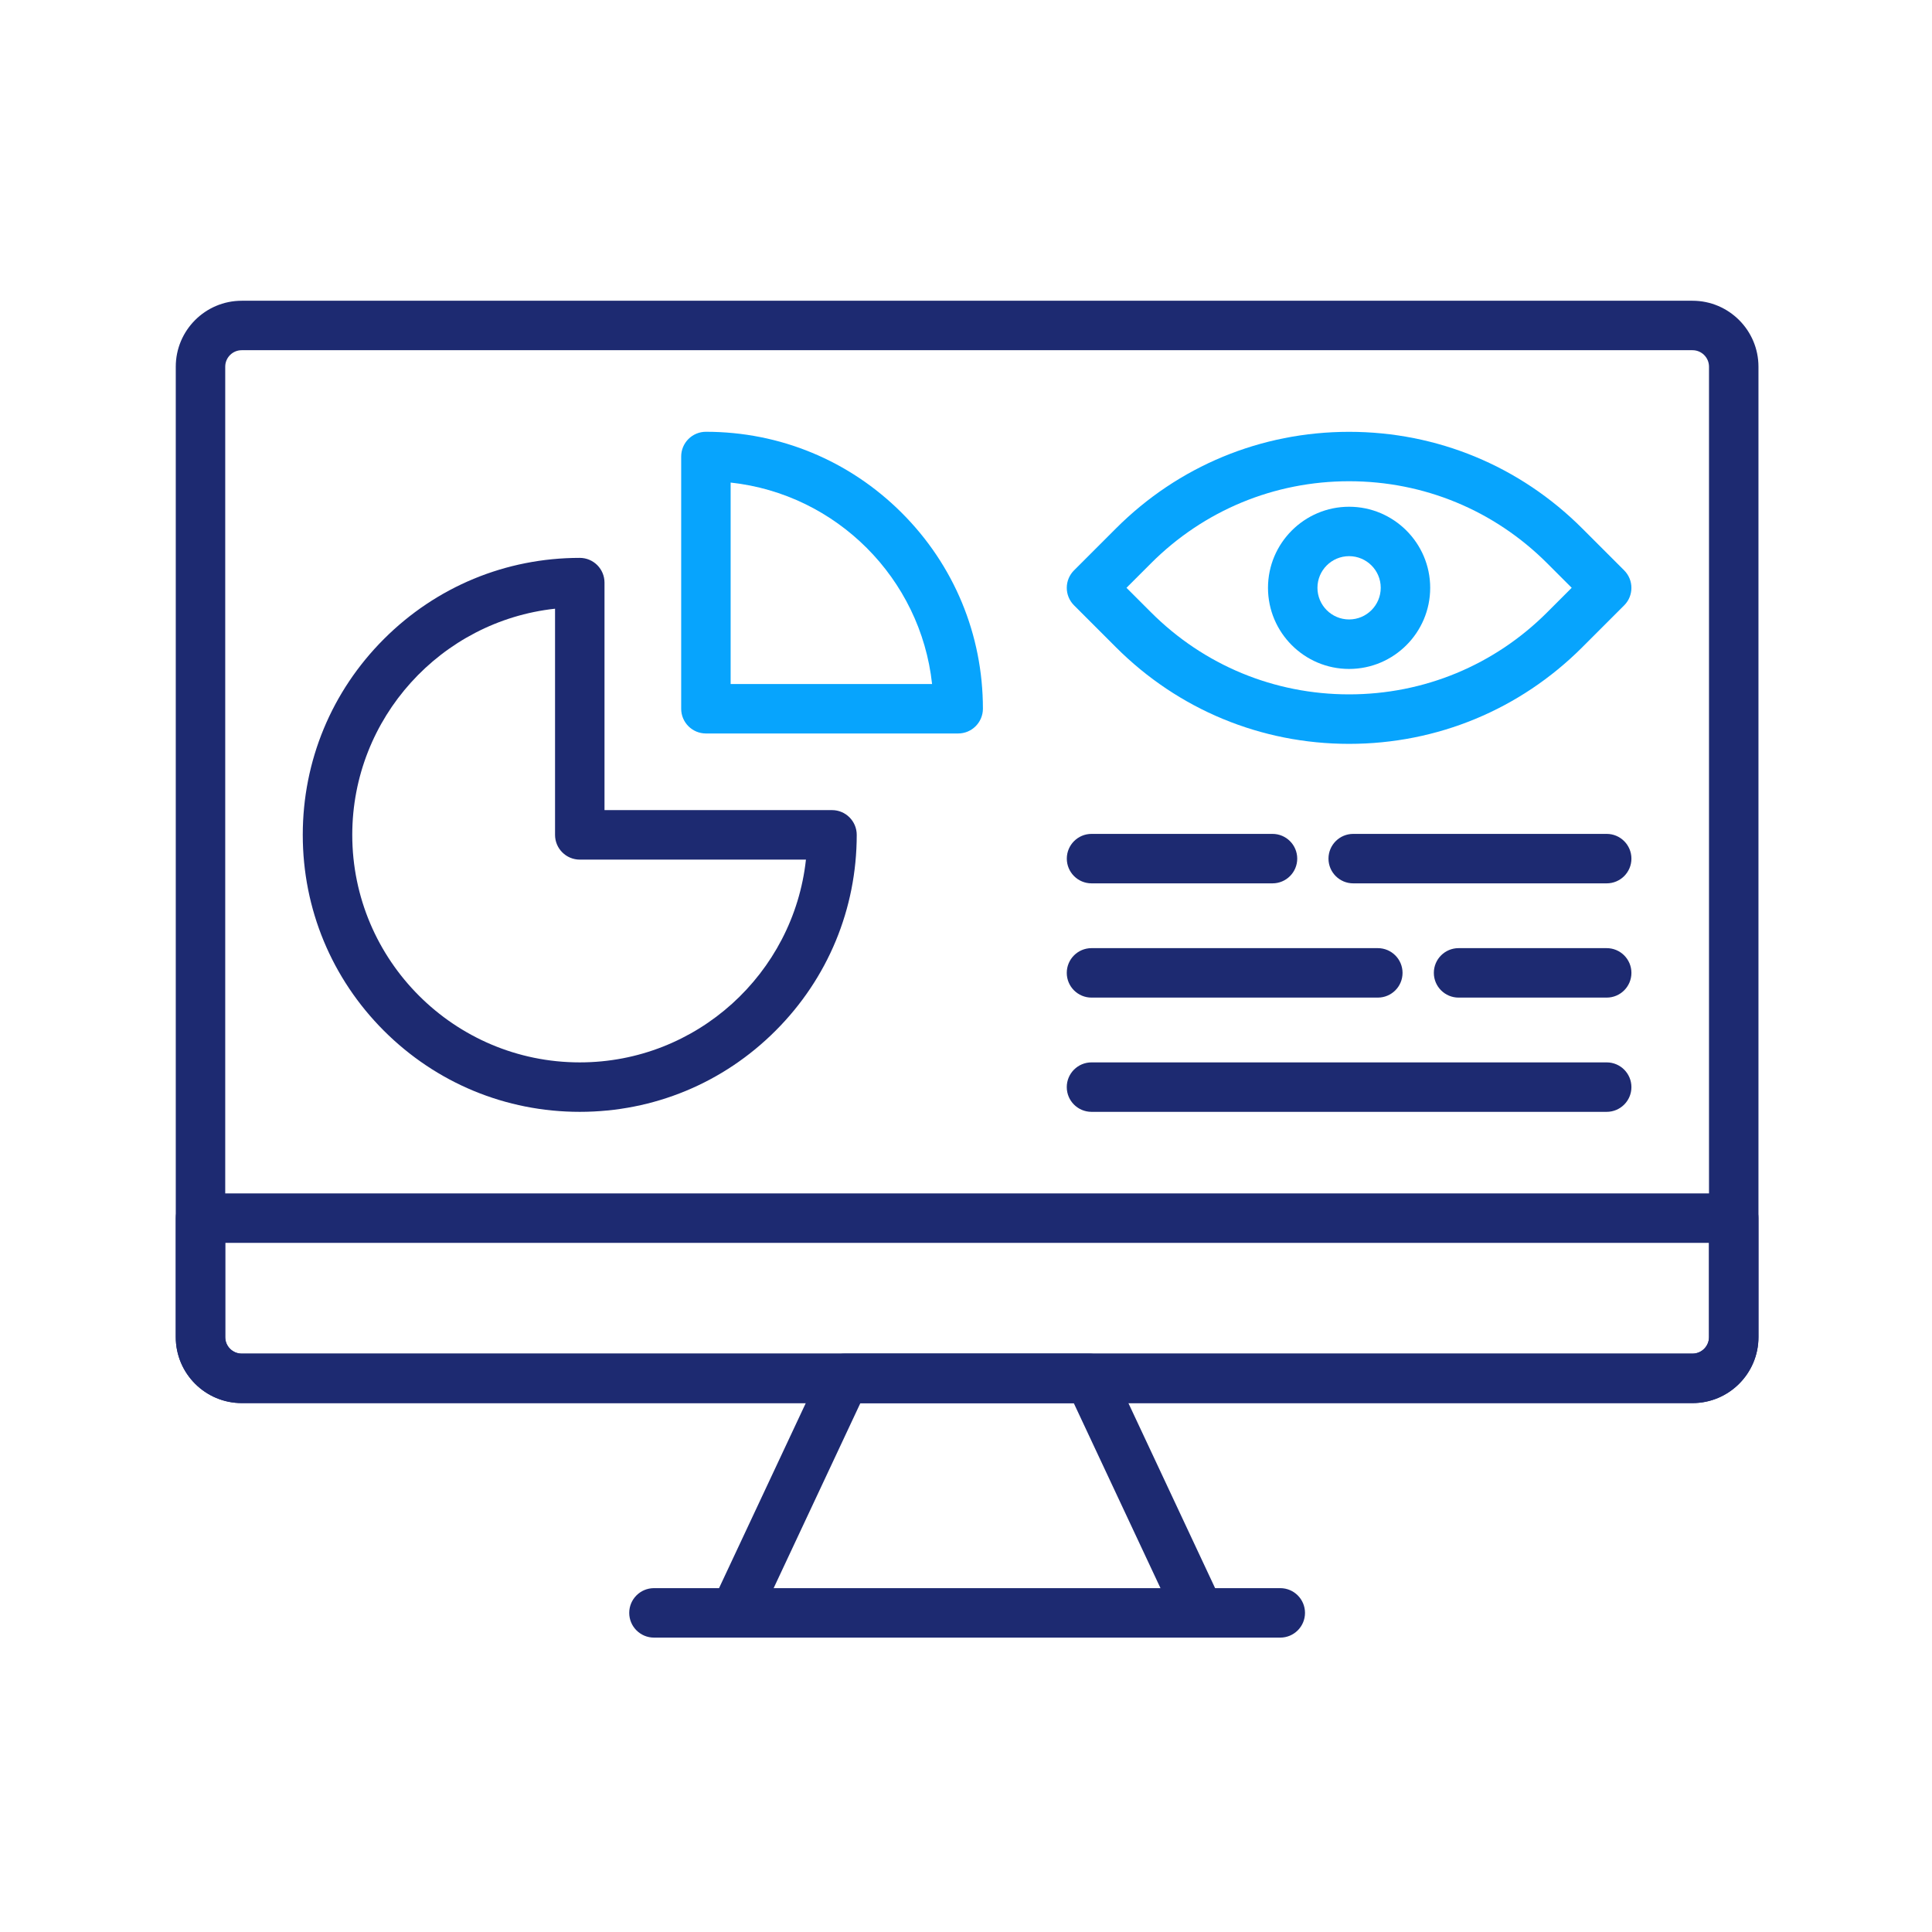
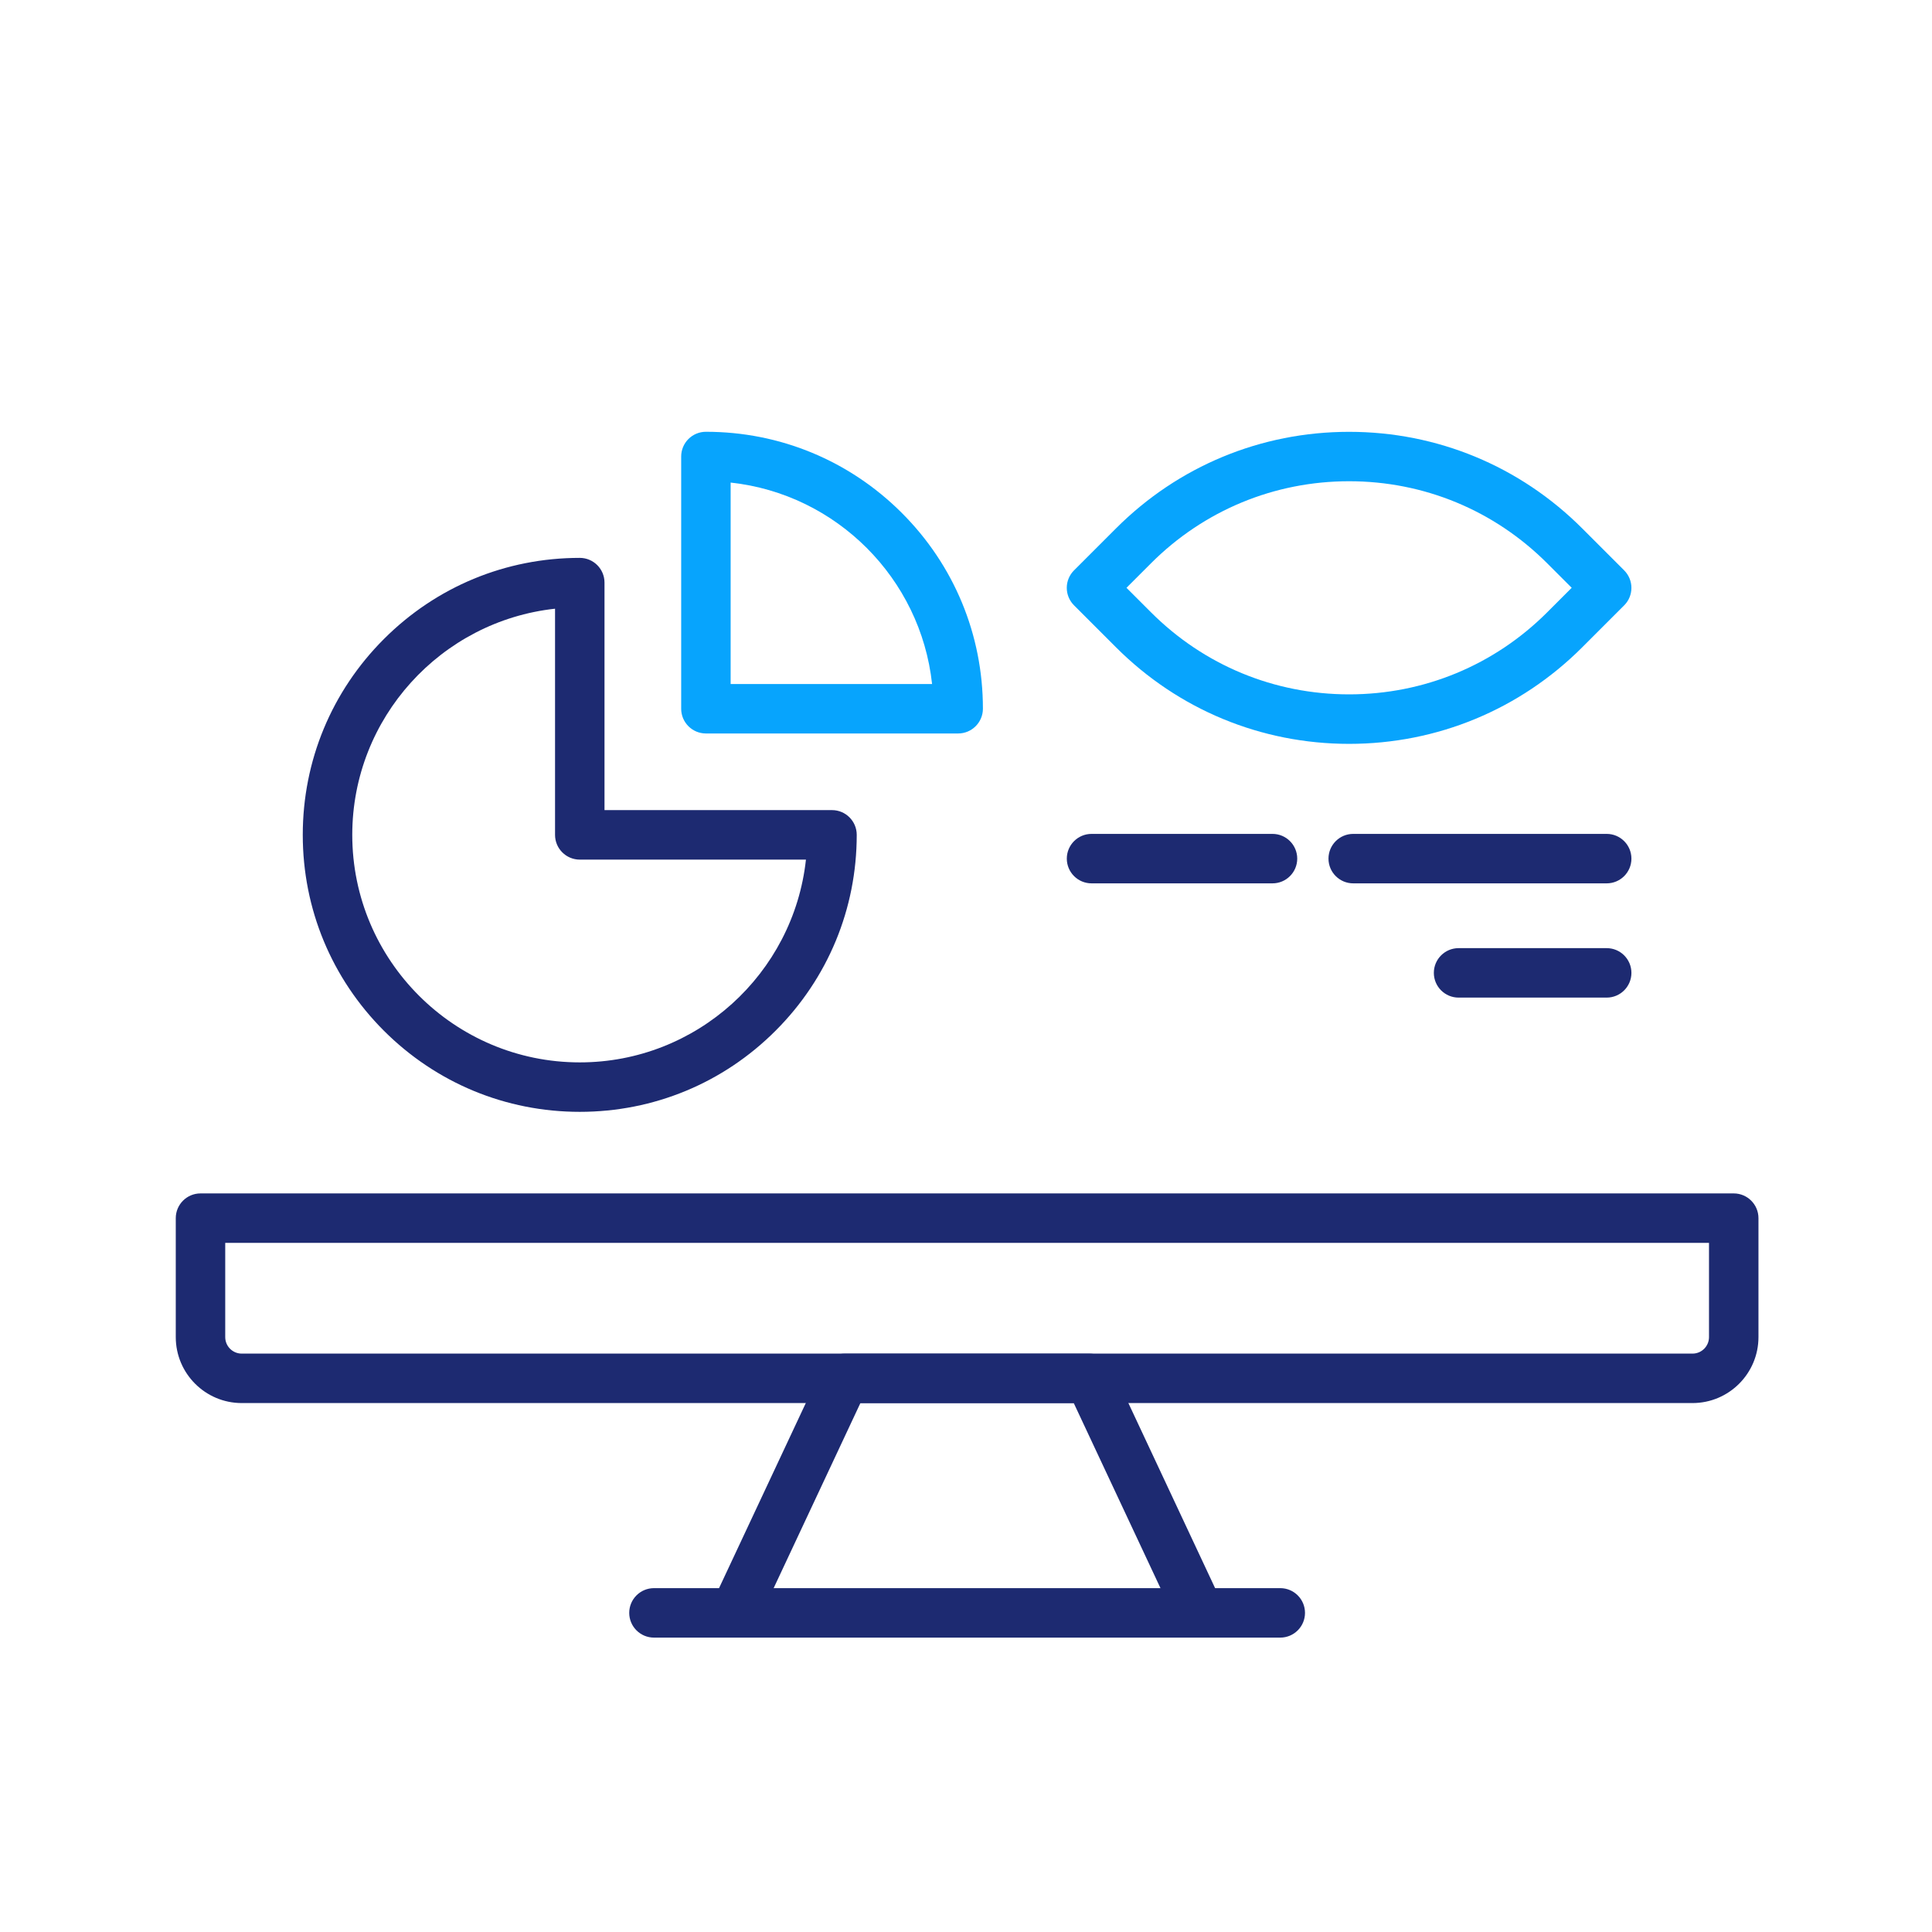
<svg xmlns="http://www.w3.org/2000/svg" width="512" height="512" viewBox="0 0 512 512" fill="none">
  <path fill-rule="evenodd" clip-rule="evenodd" d="M253.918 194.378H187.073C183.455 194.378 180.52 191.442 180.52 187.824V120.98C180.52 117.362 183.455 114.426 187.073 114.426C206.677 114.426 225.109 122.061 238.979 135.919C252.848 149.777 260.483 168.209 260.483 187.824C260.471 191.442 257.536 194.378 253.918 194.378ZM193.627 181.271H247.011C243.973 153.247 221.65 130.924 193.627 127.886V181.271Z" fill="#07A4FD" />
  <path fill-rule="evenodd" clip-rule="evenodd" d="M153.645 294.65C134.041 294.65 115.609 287.016 101.74 273.158C87.882 259.299 80.236 240.867 80.236 221.252C80.236 201.637 87.87 183.216 101.74 169.347C115.609 155.477 134.03 147.843 153.645 147.843C157.263 147.843 160.199 150.778 160.199 154.396V214.687H220.49C224.108 214.687 227.043 217.623 227.043 221.241C227.043 240.845 219.409 259.277 205.539 273.146C191.681 287.016 173.249 294.65 153.645 294.65ZM147.092 161.314C116.918 164.591 93.354 190.225 93.354 221.252C93.354 254.498 120.399 281.543 153.645 281.543C184.672 281.543 210.307 257.98 213.583 227.806H153.645C150.027 227.806 147.092 224.87 147.092 221.252V161.314Z" fill="#1D2A71" />
  <path fill-rule="evenodd" clip-rule="evenodd" d="M357.524 197.131C334.188 197.131 312.252 188.04 295.754 171.543L284.626 160.415C283.398 159.186 282.704 157.525 282.704 155.784C282.704 154.044 283.398 152.383 284.626 151.154L295.754 140.026C312.252 123.528 334.188 114.438 357.524 114.438C380.86 114.438 402.796 123.528 419.294 140.026L430.421 151.154C432.981 153.714 432.981 157.867 430.421 160.427L419.294 171.554C402.796 188.04 380.86 197.131 357.524 197.131ZM298.53 155.773L305.027 162.27C319.056 176.299 337.692 184.013 357.524 184.013C377.355 184.013 396.004 176.287 410.021 162.27L416.518 155.773L410.021 149.276C395.992 135.248 377.355 127.533 357.524 127.533C337.692 127.533 319.044 135.259 305.027 149.276L298.53 155.773Z" fill="#07A4FD" />
-   <path fill-rule="evenodd" clip-rule="evenodd" d="M357.524 177.277C345.668 177.277 336.031 167.629 336.031 155.784C336.031 143.94 345.68 134.292 357.524 134.292C369.368 134.292 379.016 143.94 379.016 155.784C379.016 167.629 369.38 177.277 357.524 177.277ZM357.524 147.388C352.893 147.388 349.138 151.154 349.138 155.773C349.138 160.404 352.905 164.159 357.524 164.159C362.155 164.159 365.909 160.392 365.909 155.773C365.921 151.154 362.155 147.388 357.524 147.388Z" fill="#07A4FD" />
  <path fill-rule="evenodd" clip-rule="evenodd" d="M425.791 234.098H358.616C354.998 234.098 352.062 231.162 352.062 227.544C352.062 223.926 354.998 220.99 358.616 220.99H425.791C429.409 220.99 432.344 223.926 432.344 227.544C432.344 231.162 429.409 234.098 425.791 234.098Z" fill="#1D2A71" />
  <path fill-rule="evenodd" clip-rule="evenodd" d="M337.226 234.098H289.268C285.65 234.098 282.715 231.162 282.715 227.544C282.715 223.926 285.65 220.99 289.268 220.99H337.226C340.844 220.99 343.779 223.926 343.779 227.544C343.779 231.162 340.844 234.098 337.226 234.098Z" fill="#1D2A71" />
-   <path fill-rule="evenodd" clip-rule="evenodd" d="M425.791 294.65H289.257C285.639 294.65 282.704 291.715 282.704 288.097C282.704 284.479 285.639 281.543 289.257 281.543H425.791C429.409 281.543 432.344 284.479 432.344 288.097C432.344 291.715 429.409 294.65 425.791 294.65Z" fill="#1D2A71" />
-   <path fill-rule="evenodd" clip-rule="evenodd" d="M365.136 264.374H289.257C285.639 264.374 282.704 261.439 282.704 257.82C282.704 254.202 285.639 251.267 289.257 251.267H365.136C368.754 251.267 371.689 254.202 371.689 257.82C371.689 261.439 368.765 264.374 365.136 264.374Z" fill="#1D2A71" />
  <path fill-rule="evenodd" clip-rule="evenodd" d="M425.79 264.374H386.537C382.919 264.374 379.983 261.439 379.983 257.82C379.983 254.202 382.919 251.267 386.537 251.267H425.79C429.408 251.267 432.344 254.202 432.344 257.82C432.344 261.439 429.408 264.374 425.79 264.374Z" fill="#1D2A71" />
-   <path fill-rule="evenodd" clip-rule="evenodd" d="M448.535 371.837H64.057C54.42 371.837 46.581 363.998 46.581 354.361V97.178C46.581 87.541 54.42 79.701 64.057 79.701H448.535C458.172 79.701 466.011 87.541 466.011 97.178V354.361C466.011 363.998 458.172 371.837 448.535 371.837ZM64.057 92.808C61.645 92.808 59.688 94.766 59.688 97.178V354.361C59.688 356.773 61.645 358.73 64.057 358.73H448.535C450.947 358.73 452.904 356.773 452.904 354.361V97.178C452.904 94.766 450.947 92.808 448.535 92.808H64.057Z" fill="#1D2A71" />
  <path fill-rule="evenodd" clip-rule="evenodd" d="M448.535 371.826H64.057C54.42 371.826 46.581 363.986 46.581 354.349V322.822C46.581 319.204 49.516 316.268 53.134 316.268H459.457C463.076 316.268 466.011 319.204 466.011 322.822V354.349C466.011 363.986 458.172 371.826 448.535 371.826ZM59.688 329.375V354.349C59.688 356.762 61.645 358.719 64.057 358.719H448.535C450.947 358.719 452.904 356.762 452.904 354.349V329.375H59.688Z" fill="#1D2A71" />
  <path fill-rule="evenodd" clip-rule="evenodd" d="M339.285 433.983H173.306C169.688 433.983 166.752 431.047 166.752 427.429C166.752 423.811 169.688 420.875 173.306 420.875H339.285C342.903 420.875 345.839 423.811 345.839 427.429C345.839 431.047 342.903 433.983 339.285 433.983Z" fill="#1D2A71" />
  <path fill-rule="evenodd" clip-rule="evenodd" d="M194.822 433.755C193.889 433.755 192.945 433.55 192.046 433.129C188.769 431.593 187.358 427.691 188.894 424.414L217.919 362.496C219 360.198 221.309 358.73 223.847 358.73H288.734C291.271 358.73 293.592 360.198 294.662 362.496L323.63 424.323C325.166 427.6 323.755 431.502 320.478 433.038C317.201 434.574 313.299 433.163 311.763 429.887L284.558 371.837H228.011L200.75 429.989C199.635 432.356 197.279 433.755 194.822 433.755Z" fill="#1D2A71" />
</svg>